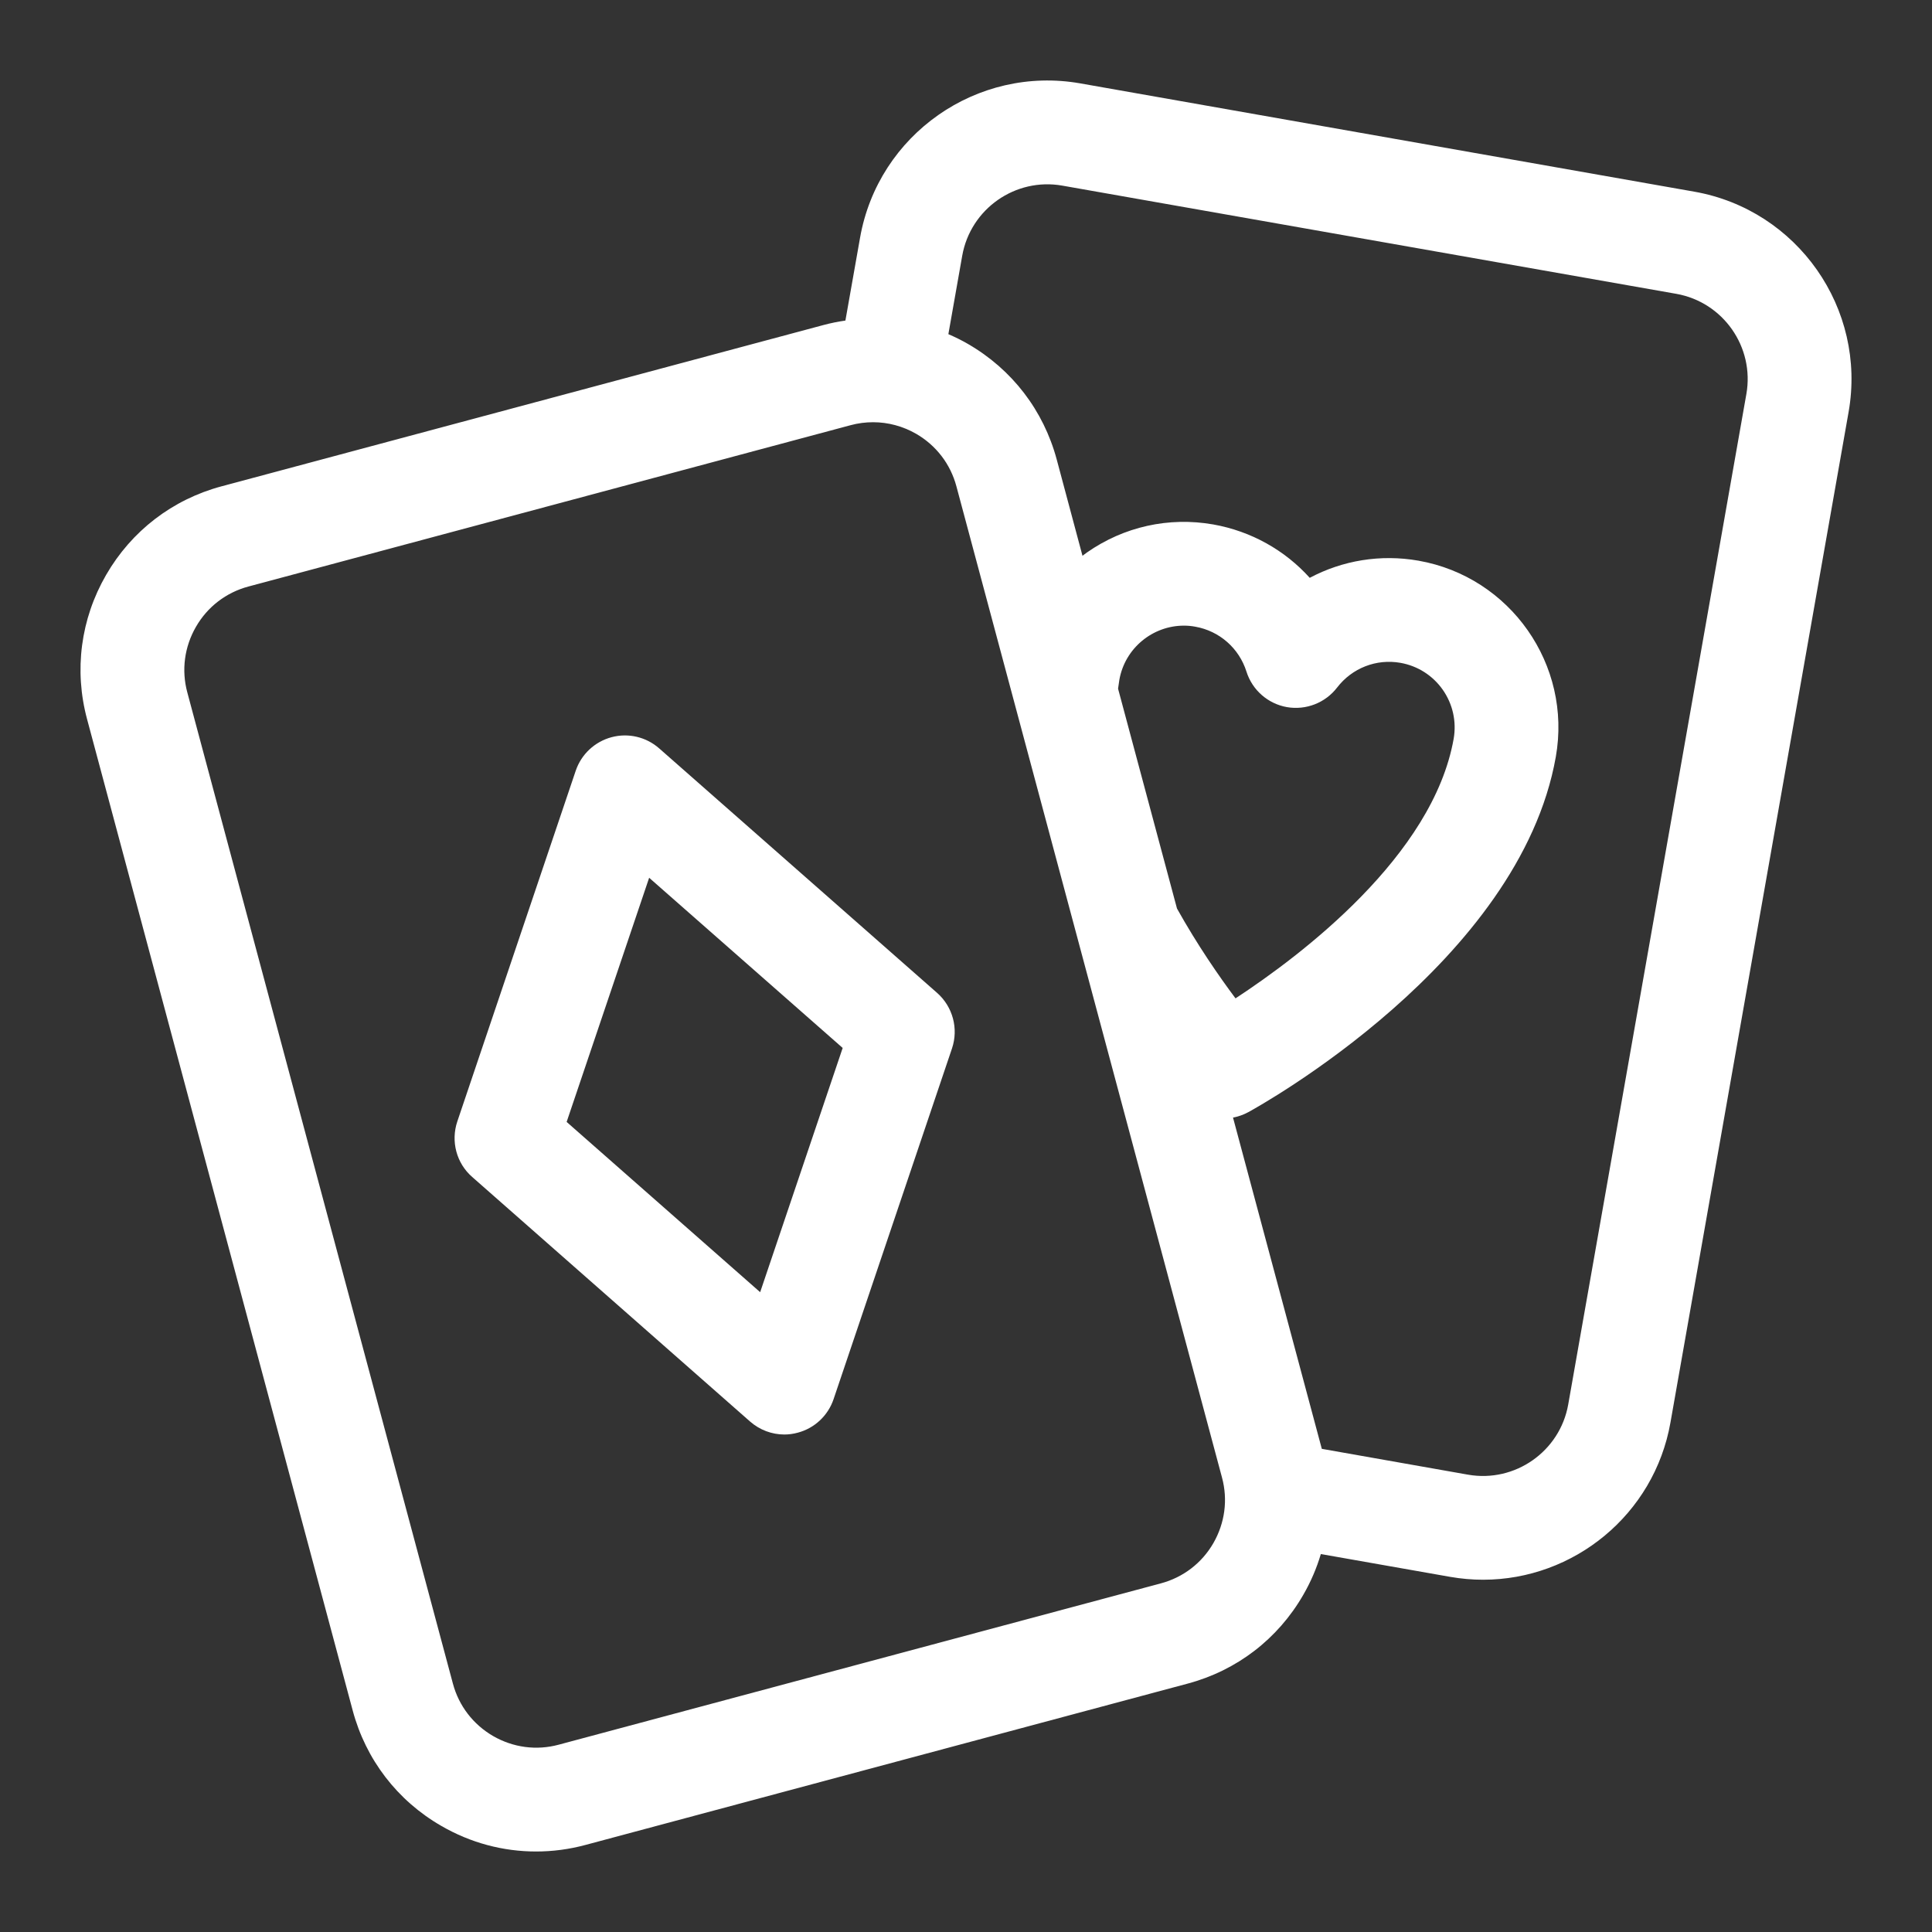
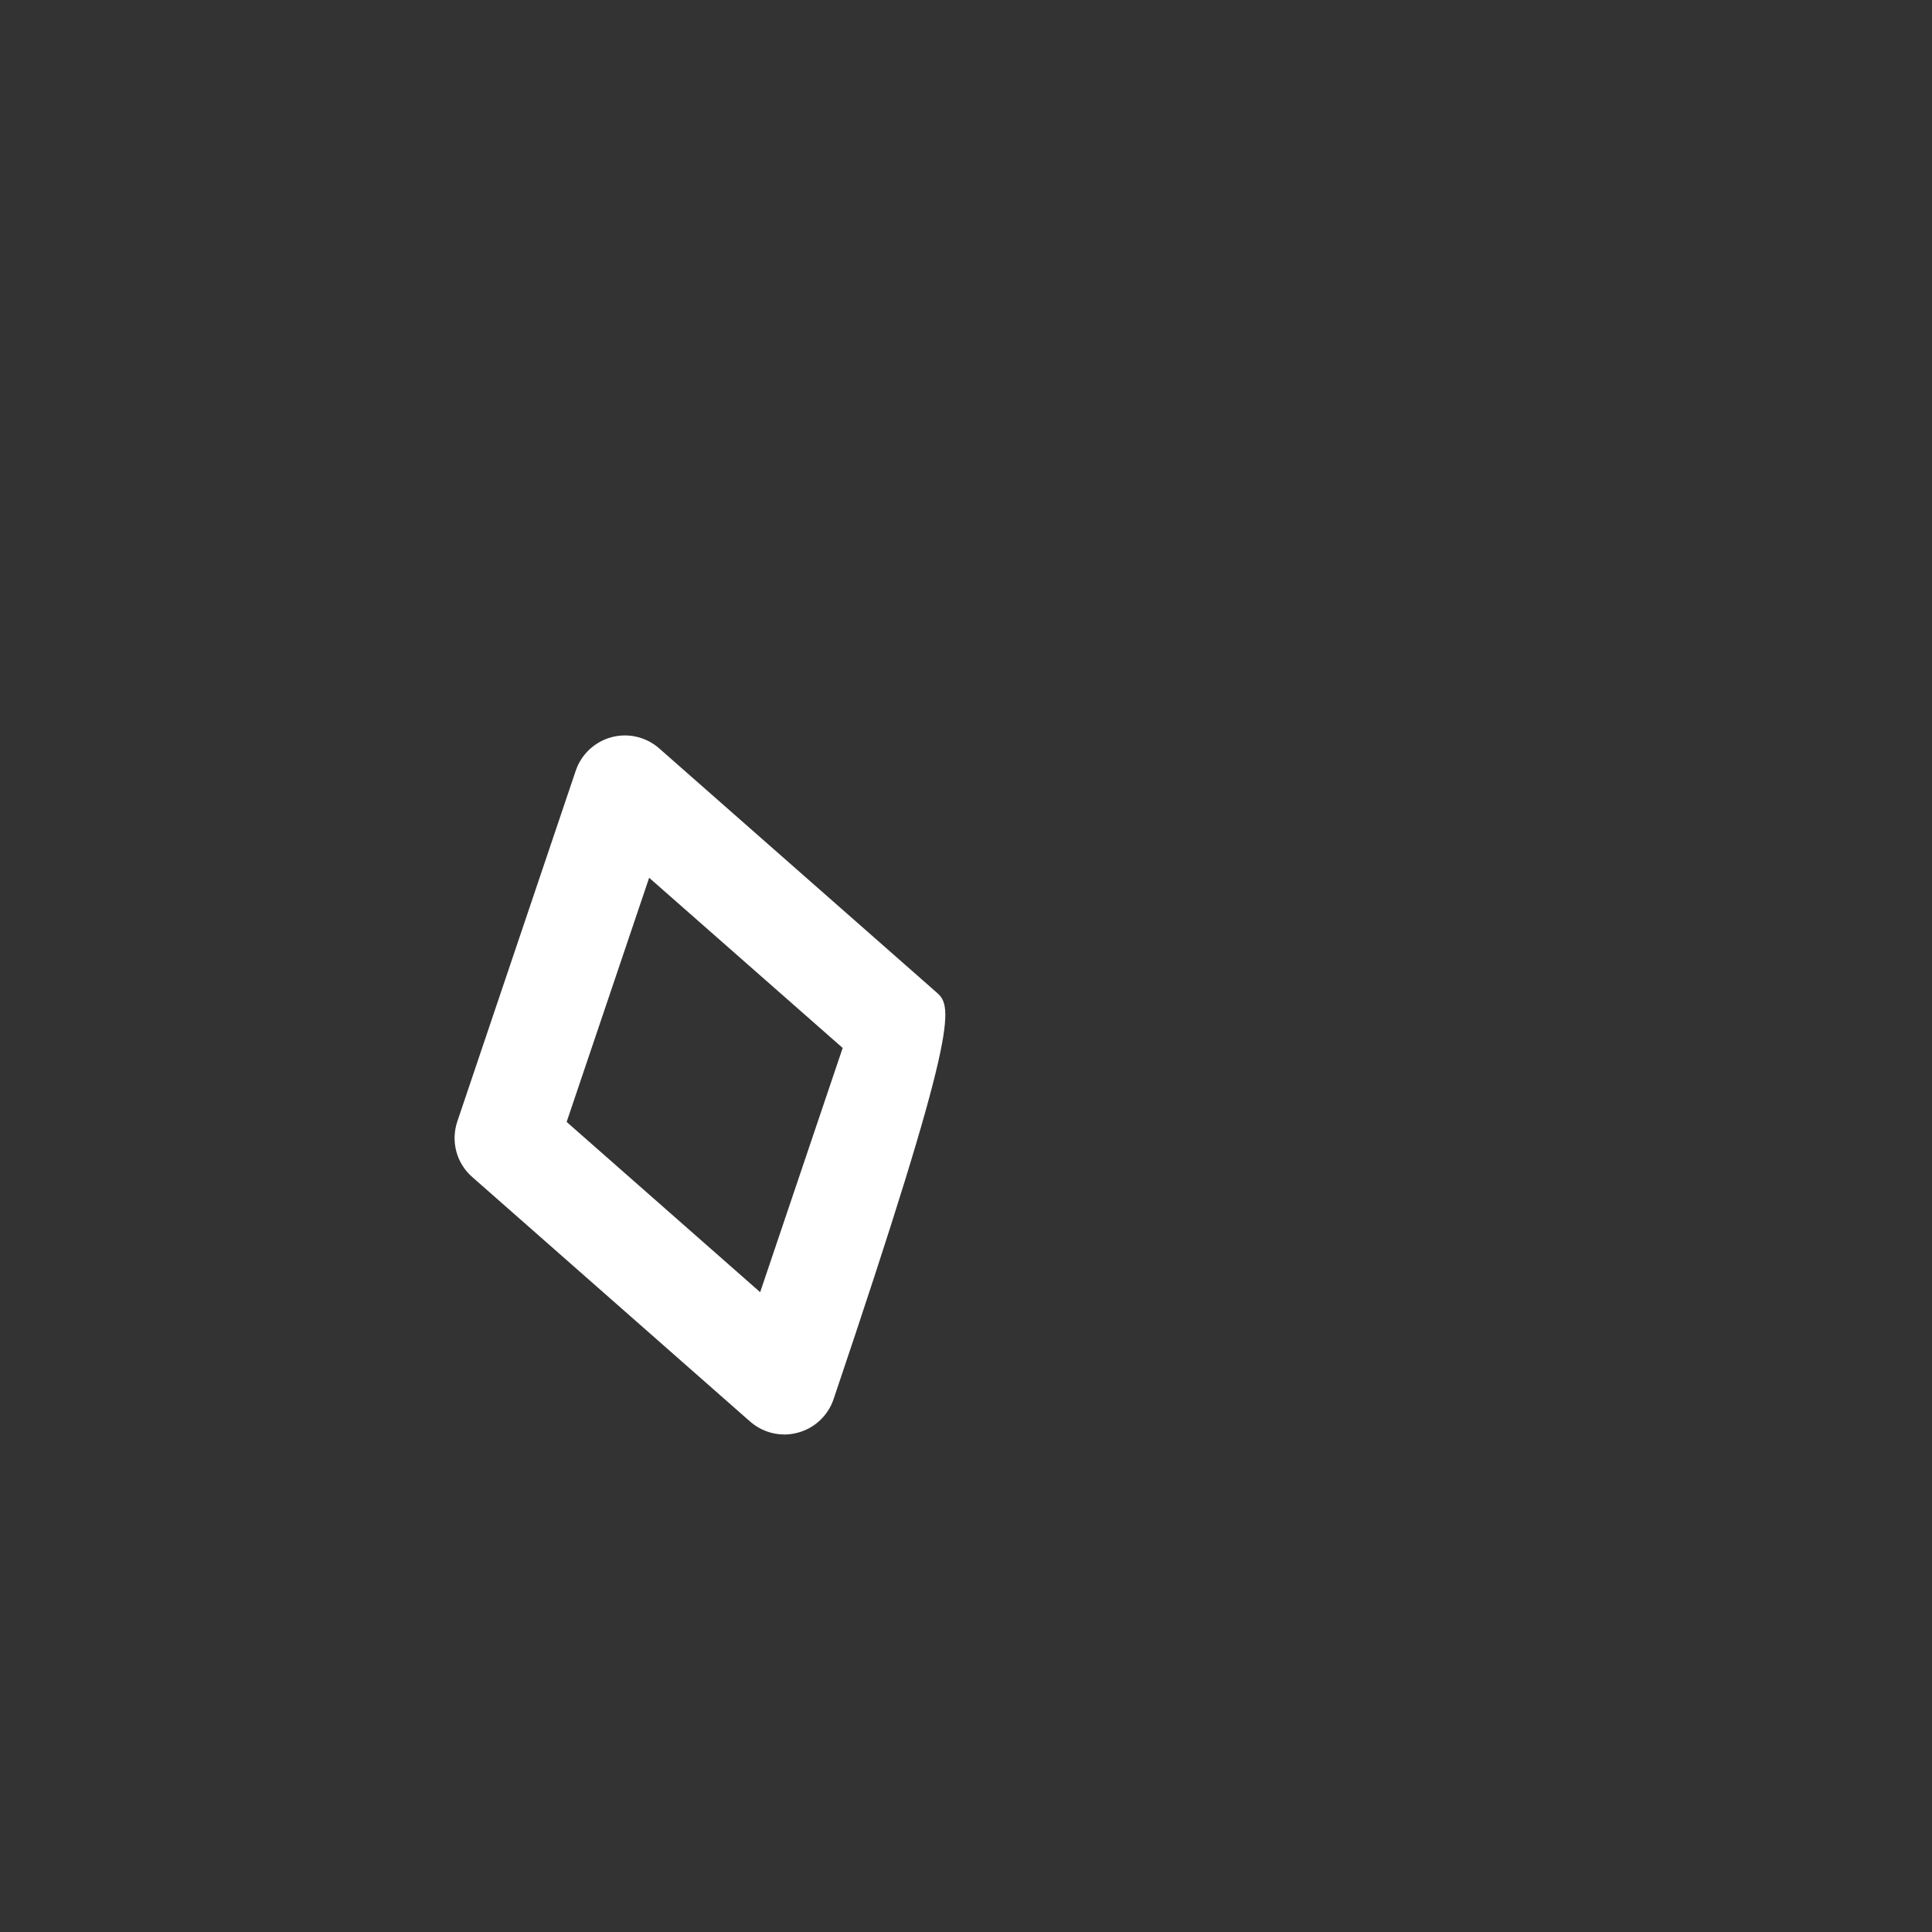
<svg xmlns="http://www.w3.org/2000/svg" width="24" height="24" viewBox="0 0 24 24" fill="none">
  <rect x="0" y="0" width="24" height="24" fill="#333333" stroke="none" />
-   <path d="M21.047 2.381L13.421 1.036C12.138 0.81 10.91 1.67 10.684 2.953L10.502 3.982C10.412 3.995 10.322 4.013 10.232 4.037L2.753 6.041C2.143 6.204 1.633 6.596 1.318 7.142C1.002 7.689 0.918 8.326 1.082 8.935L4.381 21.247C4.544 21.857 4.935 22.367 5.482 22.682C5.846 22.893 6.25 23 6.659 23C6.865 23 7.071 22.973 7.275 22.918L14.755 20.914C15.364 20.751 15.874 20.36 16.189 19.813C16.283 19.651 16.356 19.48 16.408 19.305L18.013 19.588C18.151 19.612 18.289 19.624 18.424 19.624C19.549 19.624 20.549 18.816 20.751 17.671L22.964 5.118C23.19 3.835 22.33 2.607 21.047 2.381ZM15.18 18.354C15.255 18.631 15.216 18.92 15.073 19.169C14.93 19.417 14.698 19.595 14.421 19.669L6.941 21.673C6.664 21.748 6.375 21.709 6.126 21.566C5.878 21.422 5.7 21.191 5.626 20.914L2.327 8.602C2.252 8.325 2.291 8.035 2.434 7.787C2.577 7.538 2.809 7.36 3.086 7.286L10.566 5.282C10.658 5.257 10.752 5.245 10.846 5.245C11.032 5.245 11.215 5.294 11.381 5.389C11.629 5.533 11.807 5.764 11.881 6.042L15.18 18.354ZM13.889 8.555C13.894 8.518 13.899 8.482 13.905 8.445C13.975 8.051 14.319 7.772 14.707 7.772C14.754 7.772 14.801 7.776 14.848 7.785C15.148 7.838 15.392 8.052 15.484 8.343C15.556 8.572 15.75 8.742 15.986 8.784C16.223 8.825 16.463 8.732 16.61 8.541C16.796 8.299 17.097 8.181 17.397 8.234C17.611 8.272 17.798 8.391 17.923 8.569C18.047 8.747 18.095 8.963 18.058 9.177C17.801 10.631 16.163 11.868 15.348 12.402C15.144 12.129 14.874 11.739 14.621 11.286L13.889 8.555ZM21.694 4.895L19.481 17.447C19.378 18.03 18.82 18.421 18.237 18.319L16.42 17.998L15.317 13.883C15.382 13.871 15.447 13.848 15.508 13.815C15.645 13.74 18.877 11.951 19.327 9.401C19.529 8.259 18.763 7.166 17.621 6.965C17.149 6.882 16.676 6.962 16.27 7.178C15.962 6.836 15.544 6.599 15.072 6.515C14.519 6.418 13.961 6.542 13.501 6.864C13.482 6.877 13.465 6.89 13.447 6.904L13.127 5.708C12.963 5.098 12.572 4.589 12.025 4.273C11.946 4.227 11.864 4.187 11.781 4.151L11.953 3.177C12.056 2.594 12.614 2.203 13.197 2.306L20.823 3.65C21.406 3.753 21.797 4.311 21.694 4.895Z" fill="#FFFFFF" />
-   <path d="M9.318 17.659C9.438 17.764 9.589 17.82 9.744 17.82C9.8 17.82 9.856 17.812 9.911 17.797C10.119 17.742 10.286 17.585 10.355 17.381L11.826 13.024C11.909 12.778 11.836 12.506 11.641 12.334L8.189 9.297C8.027 9.154 7.804 9.102 7.596 9.158C7.388 9.214 7.221 9.37 7.152 9.574L5.681 13.931C5.598 14.178 5.67 14.45 5.866 14.621L9.318 17.659ZM8.064 10.904L10.468 13.018L9.443 16.052L7.039 13.937L8.064 10.904Z" fill="#FFFFFF" />
+   <path d="M9.318 17.659C9.438 17.764 9.589 17.82 9.744 17.82C9.8 17.82 9.856 17.812 9.911 17.797C10.119 17.742 10.286 17.585 10.355 17.381C11.909 12.778 11.836 12.506 11.641 12.334L8.189 9.297C8.027 9.154 7.804 9.102 7.596 9.158C7.388 9.214 7.221 9.37 7.152 9.574L5.681 13.931C5.598 14.178 5.67 14.45 5.866 14.621L9.318 17.659ZM8.064 10.904L10.468 13.018L9.443 16.052L7.039 13.937L8.064 10.904Z" fill="#FFFFFF" />
</svg>